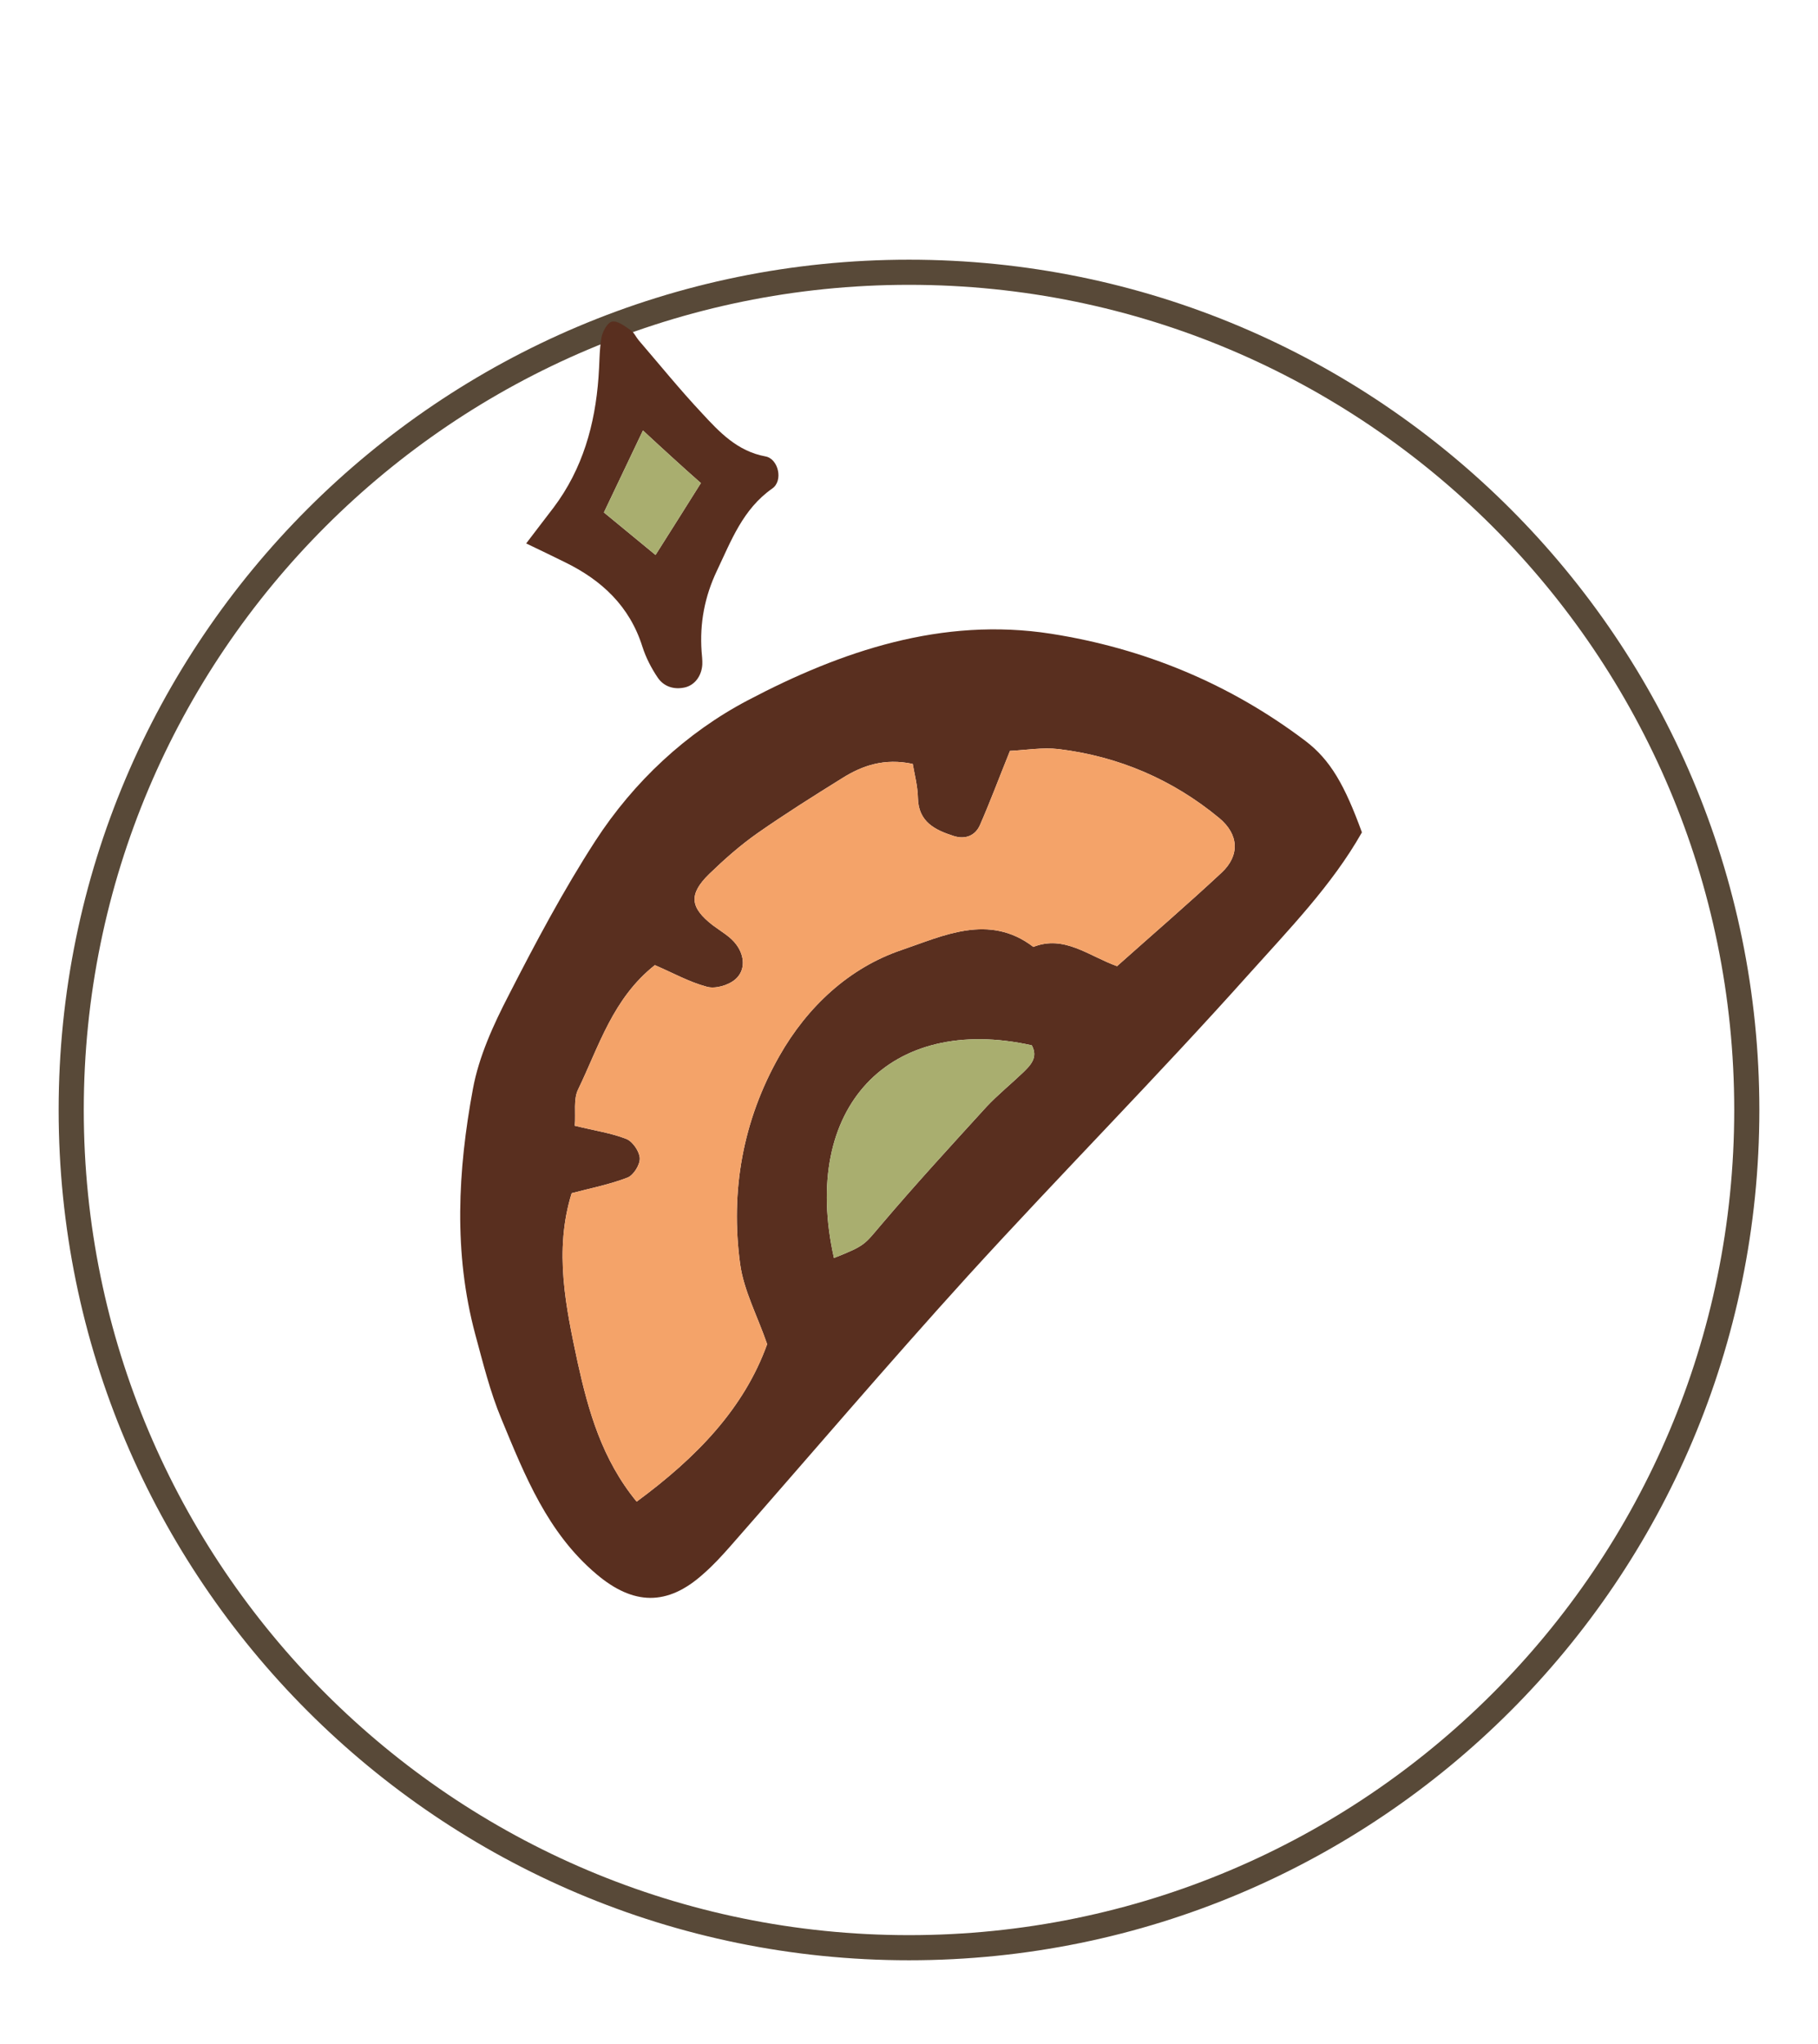
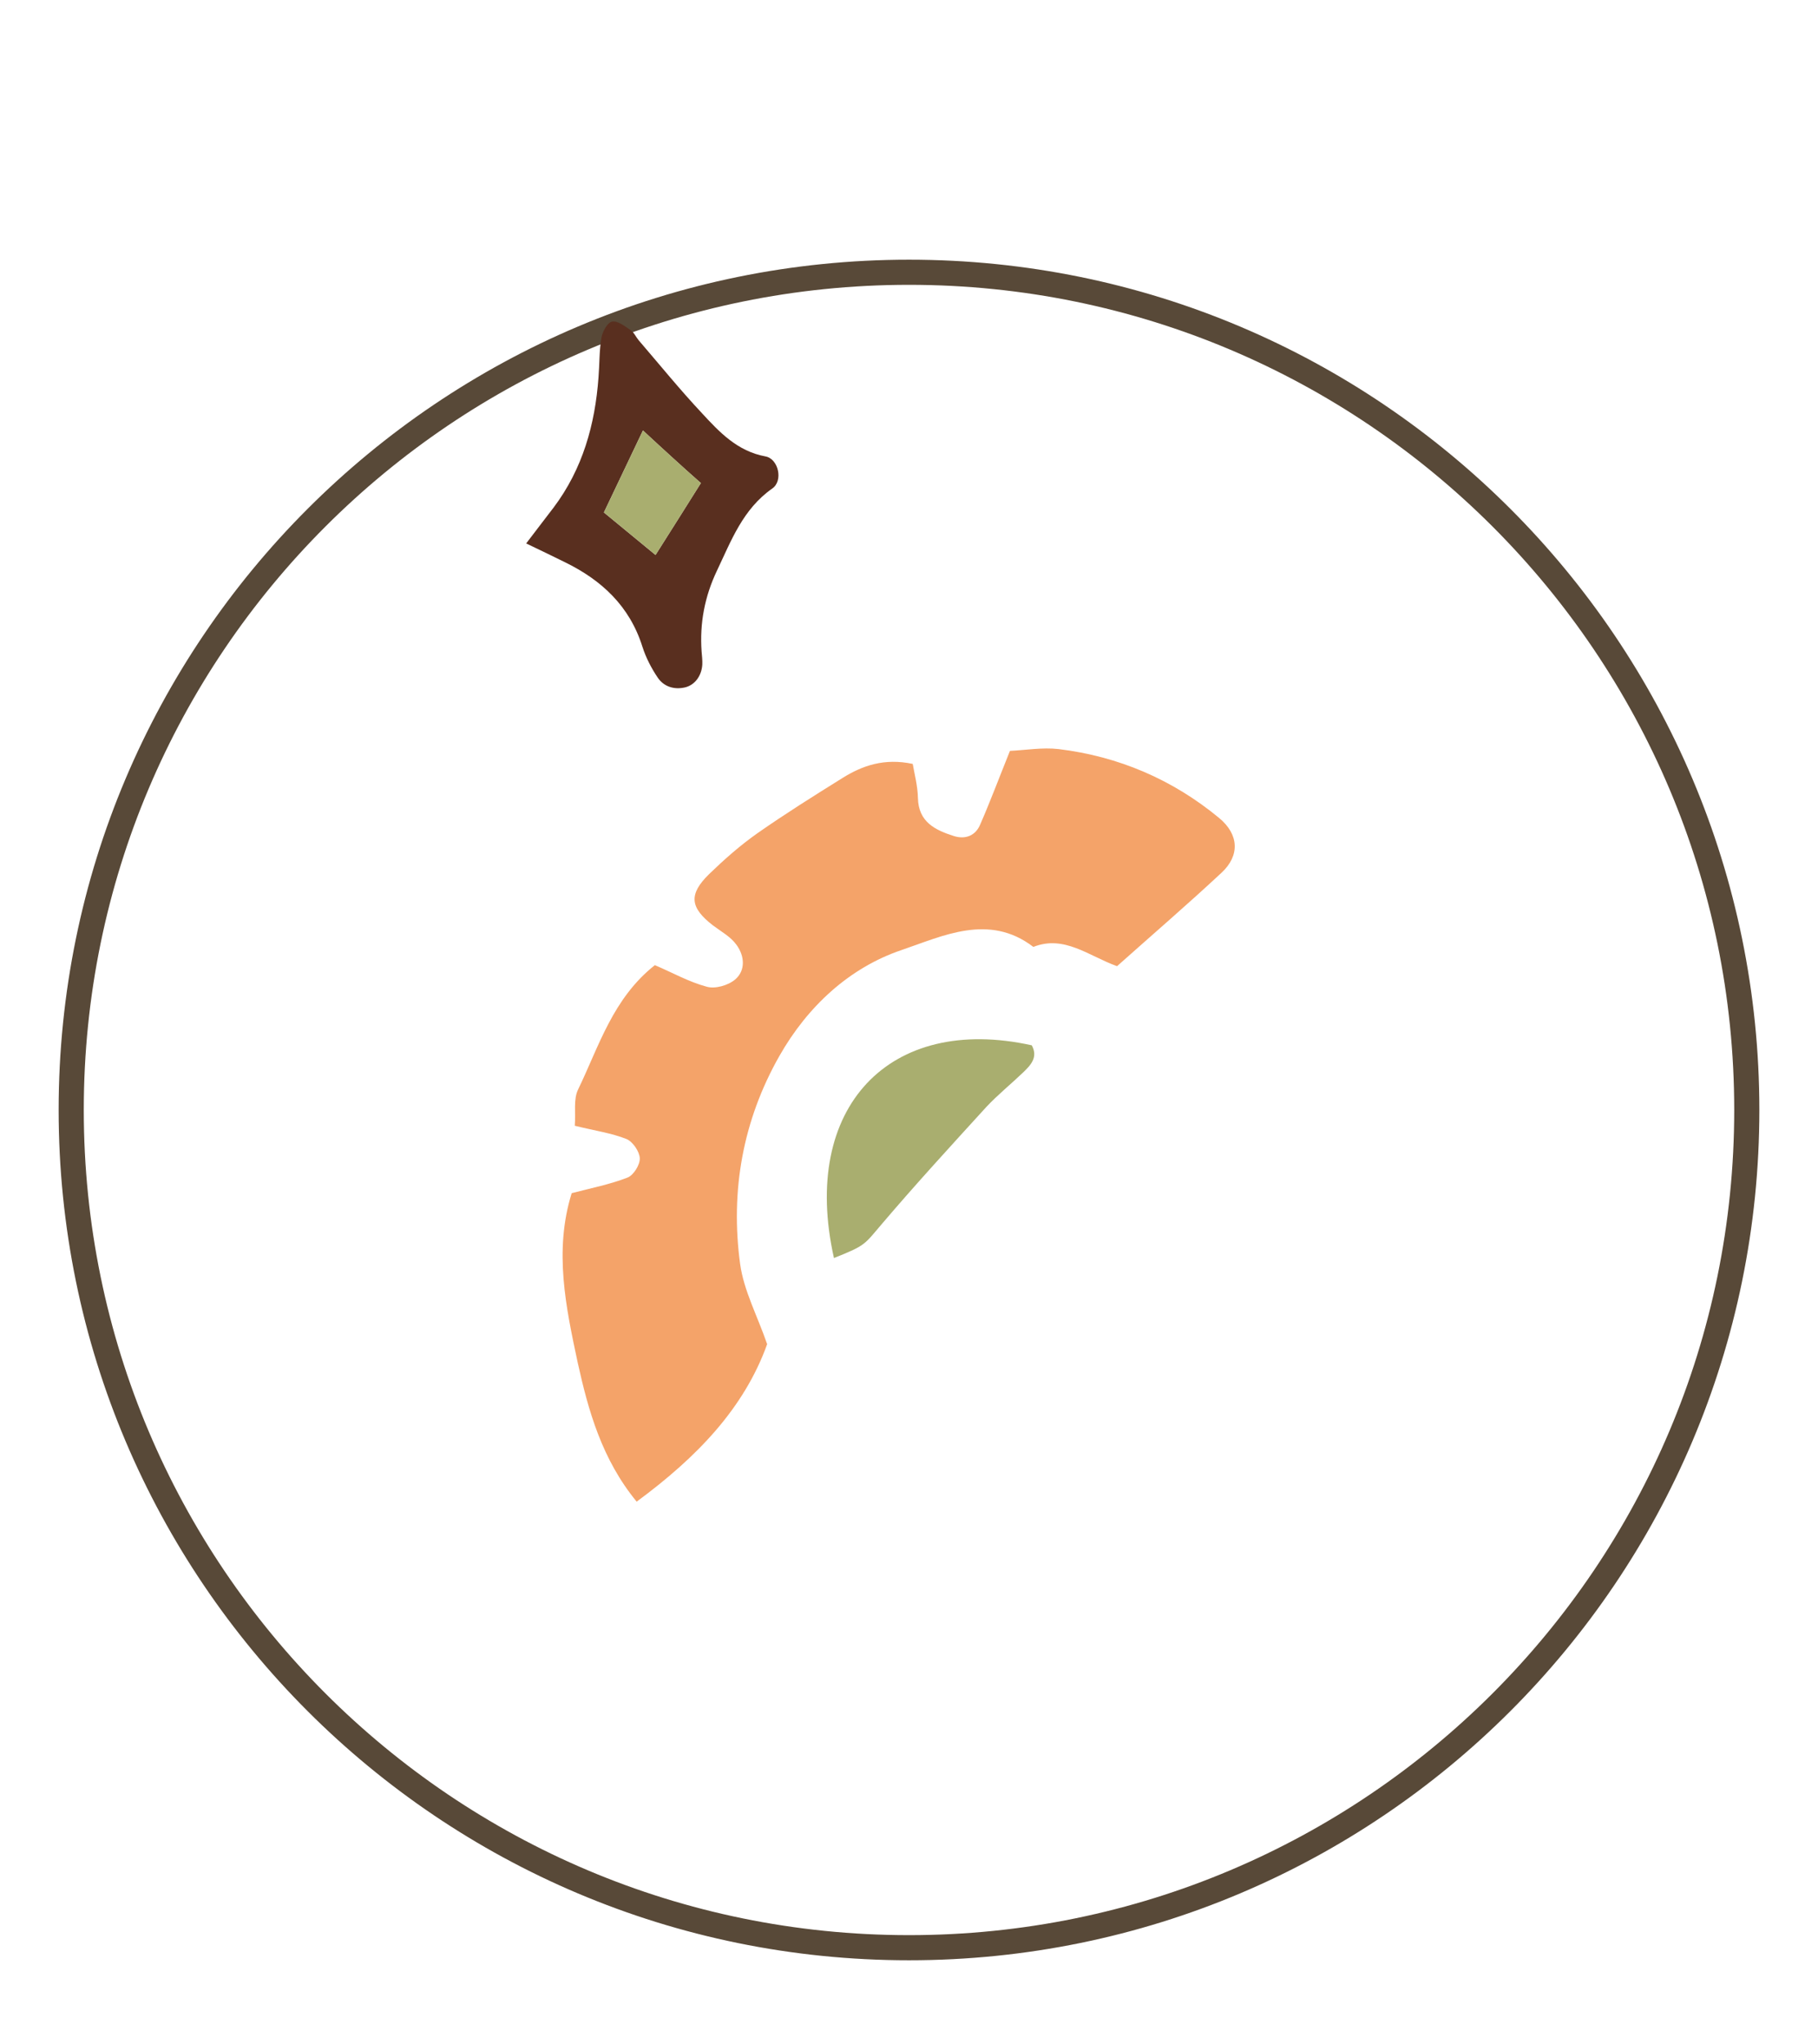
<svg xmlns="http://www.w3.org/2000/svg" width="217" height="244" viewBox="0 0 217 244" fill="none">
  <g filter="url(#filter0_d_917_10927)">
    <path d="M108.5 216C164.557 216 210 170.557 210 114.5C210 58.443 164.557 13 108.5 13C52.443 13 7 58.443 7 114.5C7 170.557 52.443 216 108.5 216Z" fill="white" />
    <path d="M208.5 114.5C208.5 169.728 163.728 214.5 108.5 214.5C53.272 214.5 8.5 169.728 8.5 114.5C8.5 59.272 53.272 14.5 108.5 14.5C163.728 14.5 208.5 59.272 208.5 114.5Z" stroke="#584938" stroke-width="3" />
  </g>
-   <path d="M155.828 88.454C146.799 81.617 136.56 77.391 125.451 75.651C112.482 73.631 100.443 77.702 89.242 83.606C81.919 87.459 75.651 93.301 71.059 100.386C67.242 106.29 63.922 112.537 60.727 118.783C58.896 122.325 57.158 126.116 56.445 130.001C54.645 139.727 54.117 149.547 56.724 159.273C57.655 162.691 58.492 166.141 59.858 169.404C62.65 176.147 65.35 182.983 71.214 187.924C75.589 191.622 79.654 191.746 83.936 187.893C85.084 186.899 86.108 185.78 87.1 184.661C96.595 173.847 105.904 162.909 115.553 152.281C126.568 140.193 138.111 128.54 149.002 116.359C153.842 110.952 158.993 105.669 162.561 99.361C160.513 93.736 158.807 90.722 155.828 88.454ZM122.131 128.012C120.673 129.41 119.091 130.684 117.725 132.145C113.506 136.775 109.255 141.405 105.19 146.191C103.173 148.552 103.328 148.677 99.543 150.168C95.509 132.176 106.183 121.02 123.155 124.78C123.931 126.209 123.031 127.142 122.131 128.012ZM145.806 104.177C141.772 107.937 137.584 111.542 133.333 115.333C129.951 114.121 127.034 111.573 123.342 113.034C118.036 108.963 112.482 111.76 107.61 113.407C101.374 115.52 96.378 120.15 93.027 126.054C88.652 133.761 87.163 142.182 88.342 150.883C88.776 154.053 90.389 157.036 91.569 160.454C88.807 168.129 83.16 173.972 75.992 179.254C71.835 174.189 70.221 168.378 68.949 162.629C67.553 156.072 66.094 149.329 68.235 142.431C70.624 141.809 72.828 141.374 74.906 140.566C75.62 140.286 76.396 139.043 76.365 138.267C76.334 137.459 75.527 136.278 74.782 135.967C72.983 135.252 70.997 134.973 68.608 134.382C68.732 132.828 68.421 131.213 69.011 130.032C71.493 124.904 73.138 119.187 78.164 115.209C80.274 116.11 82.26 117.229 84.37 117.788C85.363 118.068 86.914 117.633 87.752 116.918C89.024 115.83 88.869 114.09 87.907 112.785C87.225 111.822 86.077 111.2 85.084 110.455C82.353 108.341 82.167 106.757 84.649 104.333C86.449 102.593 88.342 100.915 90.421 99.454C93.71 97.154 97.123 95.01 100.567 92.866C102.956 91.374 105.562 90.473 108.944 91.188C109.162 92.431 109.534 93.829 109.565 95.259C109.627 98.118 111.613 99.081 113.847 99.796C115.212 100.231 116.422 99.765 116.981 98.46C118.191 95.694 119.246 92.866 120.549 89.634C122.442 89.541 124.428 89.199 126.351 89.417C133.519 90.287 139.973 93.053 145.527 97.652C147.885 99.609 148.009 102.126 145.806 104.177Z" fill="#592F1F" />
  <path d="M122.131 128.012C120.672 129.411 119.09 130.685 117.725 132.145C113.505 136.776 109.254 141.406 105.189 146.191C103.173 148.553 103.328 148.677 99.542 150.169C95.509 132.177 106.182 121.021 123.155 124.781C123.93 126.21 123.031 127.142 122.131 128.012Z" fill="#A9AE6F" />
  <path d="M145.807 104.178C141.773 107.938 137.584 111.543 133.333 115.334C129.951 114.122 127.035 111.574 123.342 113.035C118.037 108.964 112.482 111.761 107.611 113.408C101.374 115.521 96.379 120.151 93.028 126.055C88.653 133.762 87.163 142.183 88.343 150.884C88.777 154.054 90.39 157.037 91.569 160.455C88.808 168.13 83.161 173.973 75.993 179.255C71.835 174.19 70.222 168.379 68.95 162.63C67.554 156.073 66.095 149.33 68.236 142.432C70.625 141.81 72.828 141.375 74.907 140.567C75.621 140.287 76.397 139.044 76.366 138.268C76.335 137.46 75.528 136.279 74.783 135.968C72.984 135.253 70.998 134.974 68.609 134.383C68.733 132.829 68.422 131.214 69.012 130.033C71.494 124.905 73.139 119.188 78.165 115.21C80.275 116.111 82.261 117.23 84.371 117.789C85.364 118.069 86.915 117.634 87.753 116.919C89.025 115.831 88.87 114.091 87.908 112.786C87.225 111.823 86.077 111.201 85.085 110.456C82.354 108.342 82.168 106.758 84.65 104.334C86.45 102.594 88.343 100.916 90.421 99.455C93.71 97.156 97.124 95.011 100.568 92.867C102.957 91.376 105.563 90.474 108.945 91.189C109.162 92.432 109.535 93.831 109.566 95.26C109.628 98.119 111.614 99.082 113.848 99.797C115.213 100.232 116.423 99.766 116.982 98.461C118.192 95.695 119.247 92.867 120.55 89.635C122.443 89.542 124.428 89.2 126.352 89.418C133.52 90.288 139.974 93.054 145.528 97.653C147.886 99.61 148.01 102.127 145.807 104.178Z" fill="#F4A369" />
  <path d="M91.367 54.483C87.995 53.859 85.869 51.58 83.765 49.3C81.145 46.504 78.74 43.536 76.227 40.611C75.905 40.224 75.669 39.665 75.261 39.407C74.574 38.934 73.693 38.246 73.049 38.396C72.491 38.504 71.911 39.6 71.782 40.332C71.524 41.88 71.567 43.472 71.438 45.042C71.03 50.676 69.549 55.967 66.091 60.57C65.168 61.795 64.201 63.021 62.806 64.871C64.695 65.774 66.07 66.441 67.423 67.108C71.825 69.258 75.153 72.355 76.678 77.194C77.086 78.485 77.752 79.775 78.525 80.915C79.255 81.969 80.458 82.356 81.768 82.055C82.927 81.775 83.743 80.7 83.829 79.324C83.851 78.807 83.786 78.291 83.743 77.754C83.507 74.398 84.108 71.216 85.569 68.14C87.287 64.527 88.661 60.785 92.183 58.311C93.514 57.387 92.913 54.763 91.367 54.483ZM78.246 66.247C76.077 64.462 74.123 62.849 72.083 61.172C73.672 57.838 75.132 54.763 76.743 51.386C78.16 52.698 79.255 53.709 80.372 54.72C81.381 55.645 82.412 56.569 83.657 57.666C81.854 60.548 80.136 63.258 78.246 66.247Z" fill="#592F1F" />
  <path d="M83.66 57.666C81.856 60.548 80.138 63.258 78.248 66.247C76.079 64.462 74.125 62.849 72.085 61.172C73.674 57.838 75.134 54.763 76.745 51.386C78.162 52.698 79.257 53.709 80.374 54.72C81.383 55.645 82.414 56.569 83.66 57.666Z" fill="#A9AE6F" />
  <defs>
    <filter id="filter0_d_917_10927" x="7" y="13" width="203" height="221" filterUnits="userSpaceOnUse" color-interpolation-filters="sRGB">
      <feFlood flood-opacity="0" result="BackgroundImageFix" />
      <feColorMatrix in="SourceAlpha" type="matrix" values="0 0 0 0 0 0 0 0 0 0 0 0 0 0 0 0 0 0 127 0" result="hardAlpha" />
      <feOffset dy="18" />
      <feComposite in2="hardAlpha" operator="out" />
      <feColorMatrix type="matrix" values="0 0 0 0 0.345 0 0 0 0 0.286 0 0 0 0 0.22 0 0 0 1 0" />
      <feBlend mode="normal" in2="BackgroundImageFix" result="effect1_dropShadow_917_10927" />
      <feBlend mode="normal" in="SourceGraphic" in2="effect1_dropShadow_917_10927" result="shape" />
    </filter>
  </defs>
</svg>